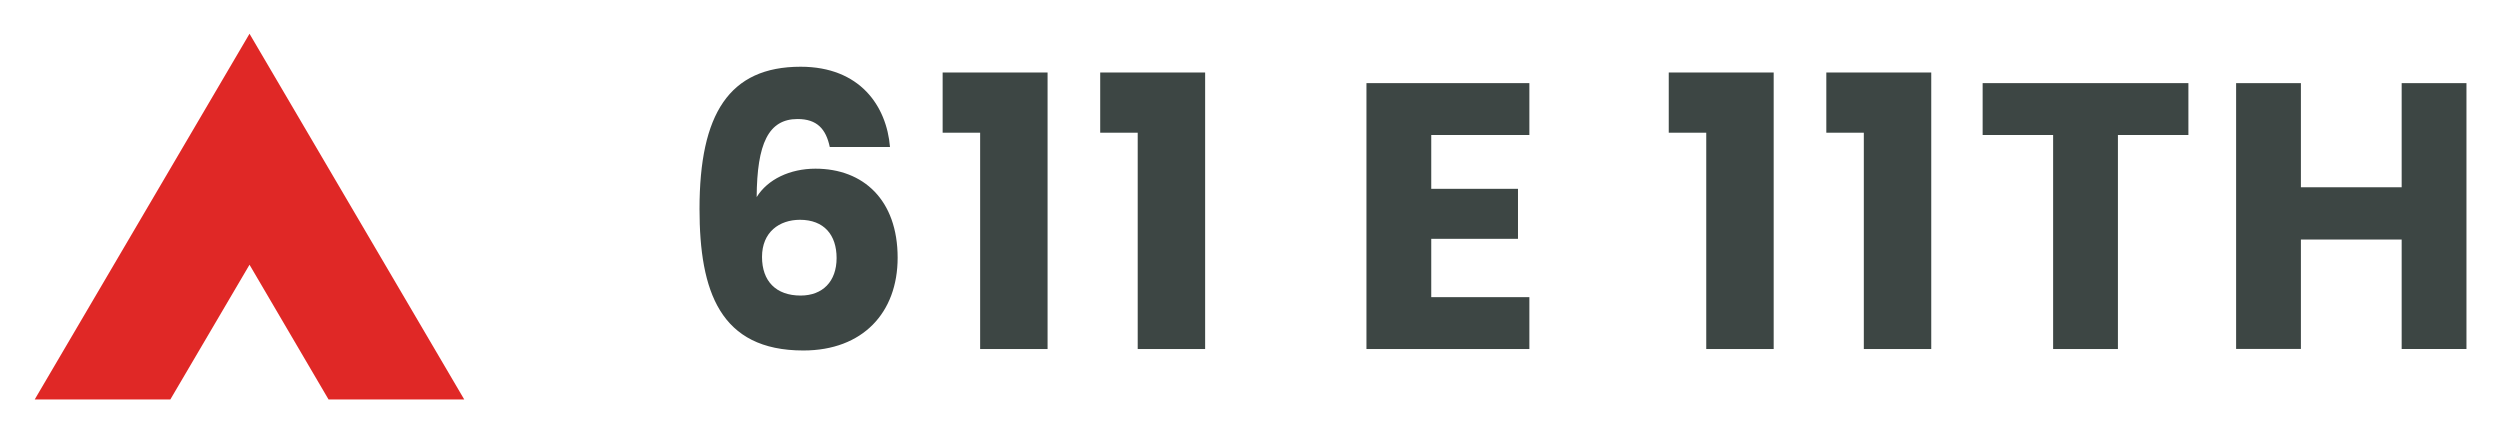
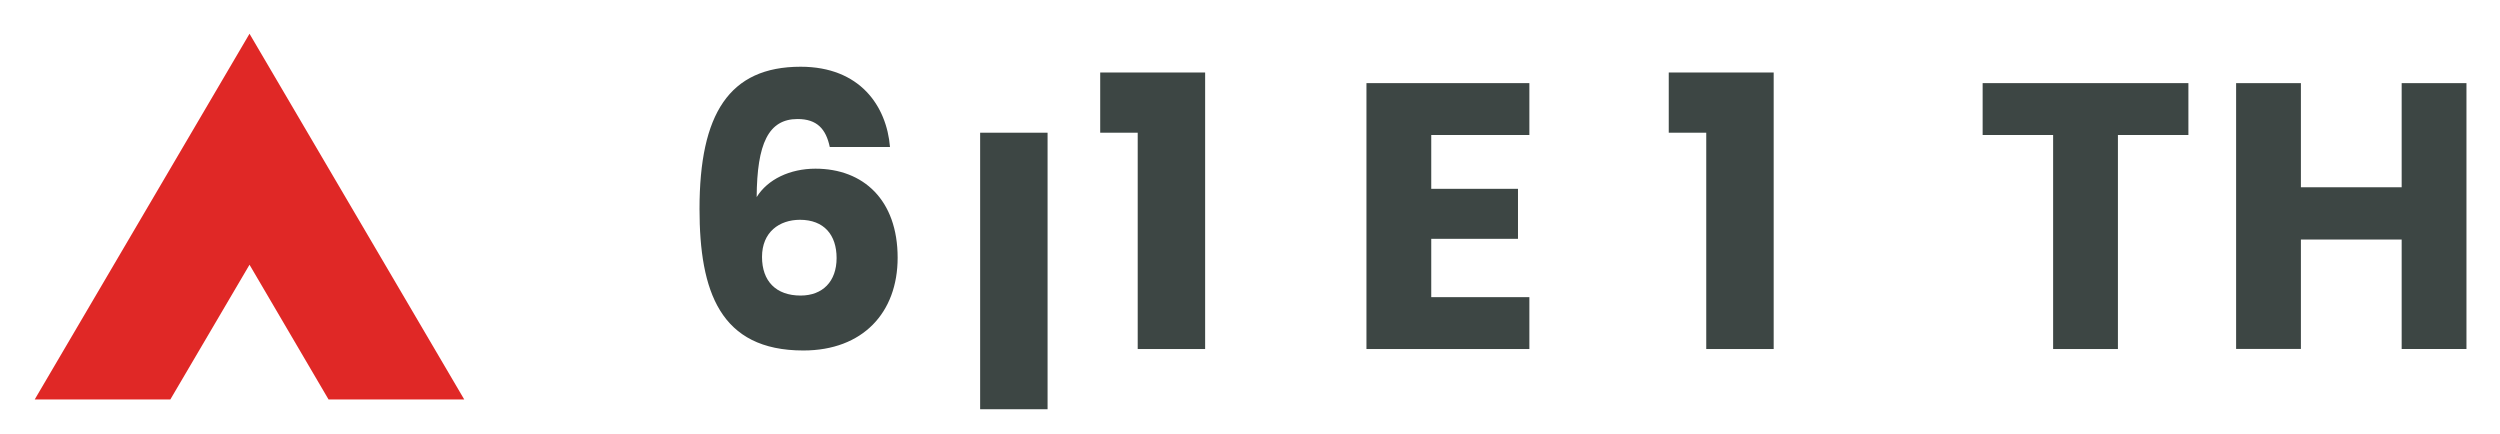
<svg xmlns="http://www.w3.org/2000/svg" version="1.1" id="Layer_1" x="0px" y="0px" viewBox="0 0 360 62.53" style="enable-background:new 0 0 360 62.53;" xml:space="preserve">
  <style type="text/css">
	.st0{fill:#E02826;}
	.st1{fill:#3D4644;}
</style>
  <polygon class="st0" points="5,57.52 24.53,57.52 35.93,38.12 47.31,57.52 66.85,57.52 35.93,4.86 " />
  <g>
    <path class="st1" d="M119.49,21.18c-0.55-2.62-1.85-4.04-4.64-4.04c-4.2,0-5.84,3.55-5.89,11.24c1.58-2.56,4.8-4.09,8.46-4.09   c6.93,0,11.84,4.53,11.84,12.82c0,7.91-5.02,13.36-13.58,13.36c-12,0-14.95-8.51-14.95-20.4c0-13.64,4.25-20.46,14.56-20.46   c8.56,0,12.38,5.67,12.87,11.56H119.49z M109.73,37c0,3.49,2.02,5.56,5.56,5.56c3.16,0,5.18-2.02,5.18-5.4   c0-3.33-1.8-5.51-5.29-5.51C112.24,31.66,109.73,33.4,109.73,37z" />
-     <path class="st1" d="M141.14,19.11h-5.4v-8.67h15.11v39.82h-9.71V19.11z" />
+     <path class="st1" d="M141.14,19.11h-5.4h15.11v39.82h-9.71V19.11z" />
    <path class="st1" d="M163.83,19.11h-5.4v-8.67h15.11v39.82h-9.71V19.11z" />
    <path class="st1" d="M220.23,19.44H206.1v7.75h12.49v7.2H206.1v8.4h14.13v7.47h-23.46V11.97h23.46V19.44z" />
    <path class="st1" d="M245.7,19.11h-5.4v-8.67h15.11v39.82h-9.71V19.11z" />
-     <path class="st1" d="M268.39,19.11h-5.4v-8.67h15.11v39.82h-9.71V19.11z" />
    <path class="st1" d="M285.51,11.97h29.62v7.47h-10.15v30.82h-9.33V19.44h-10.15V11.97z" />
    <path class="st1" d="M345.84,34.49h-14.51v15.76H322V11.97h9.33v15h14.51v-15h9.33v38.29h-9.33V34.49z" />
  </g>
</svg>